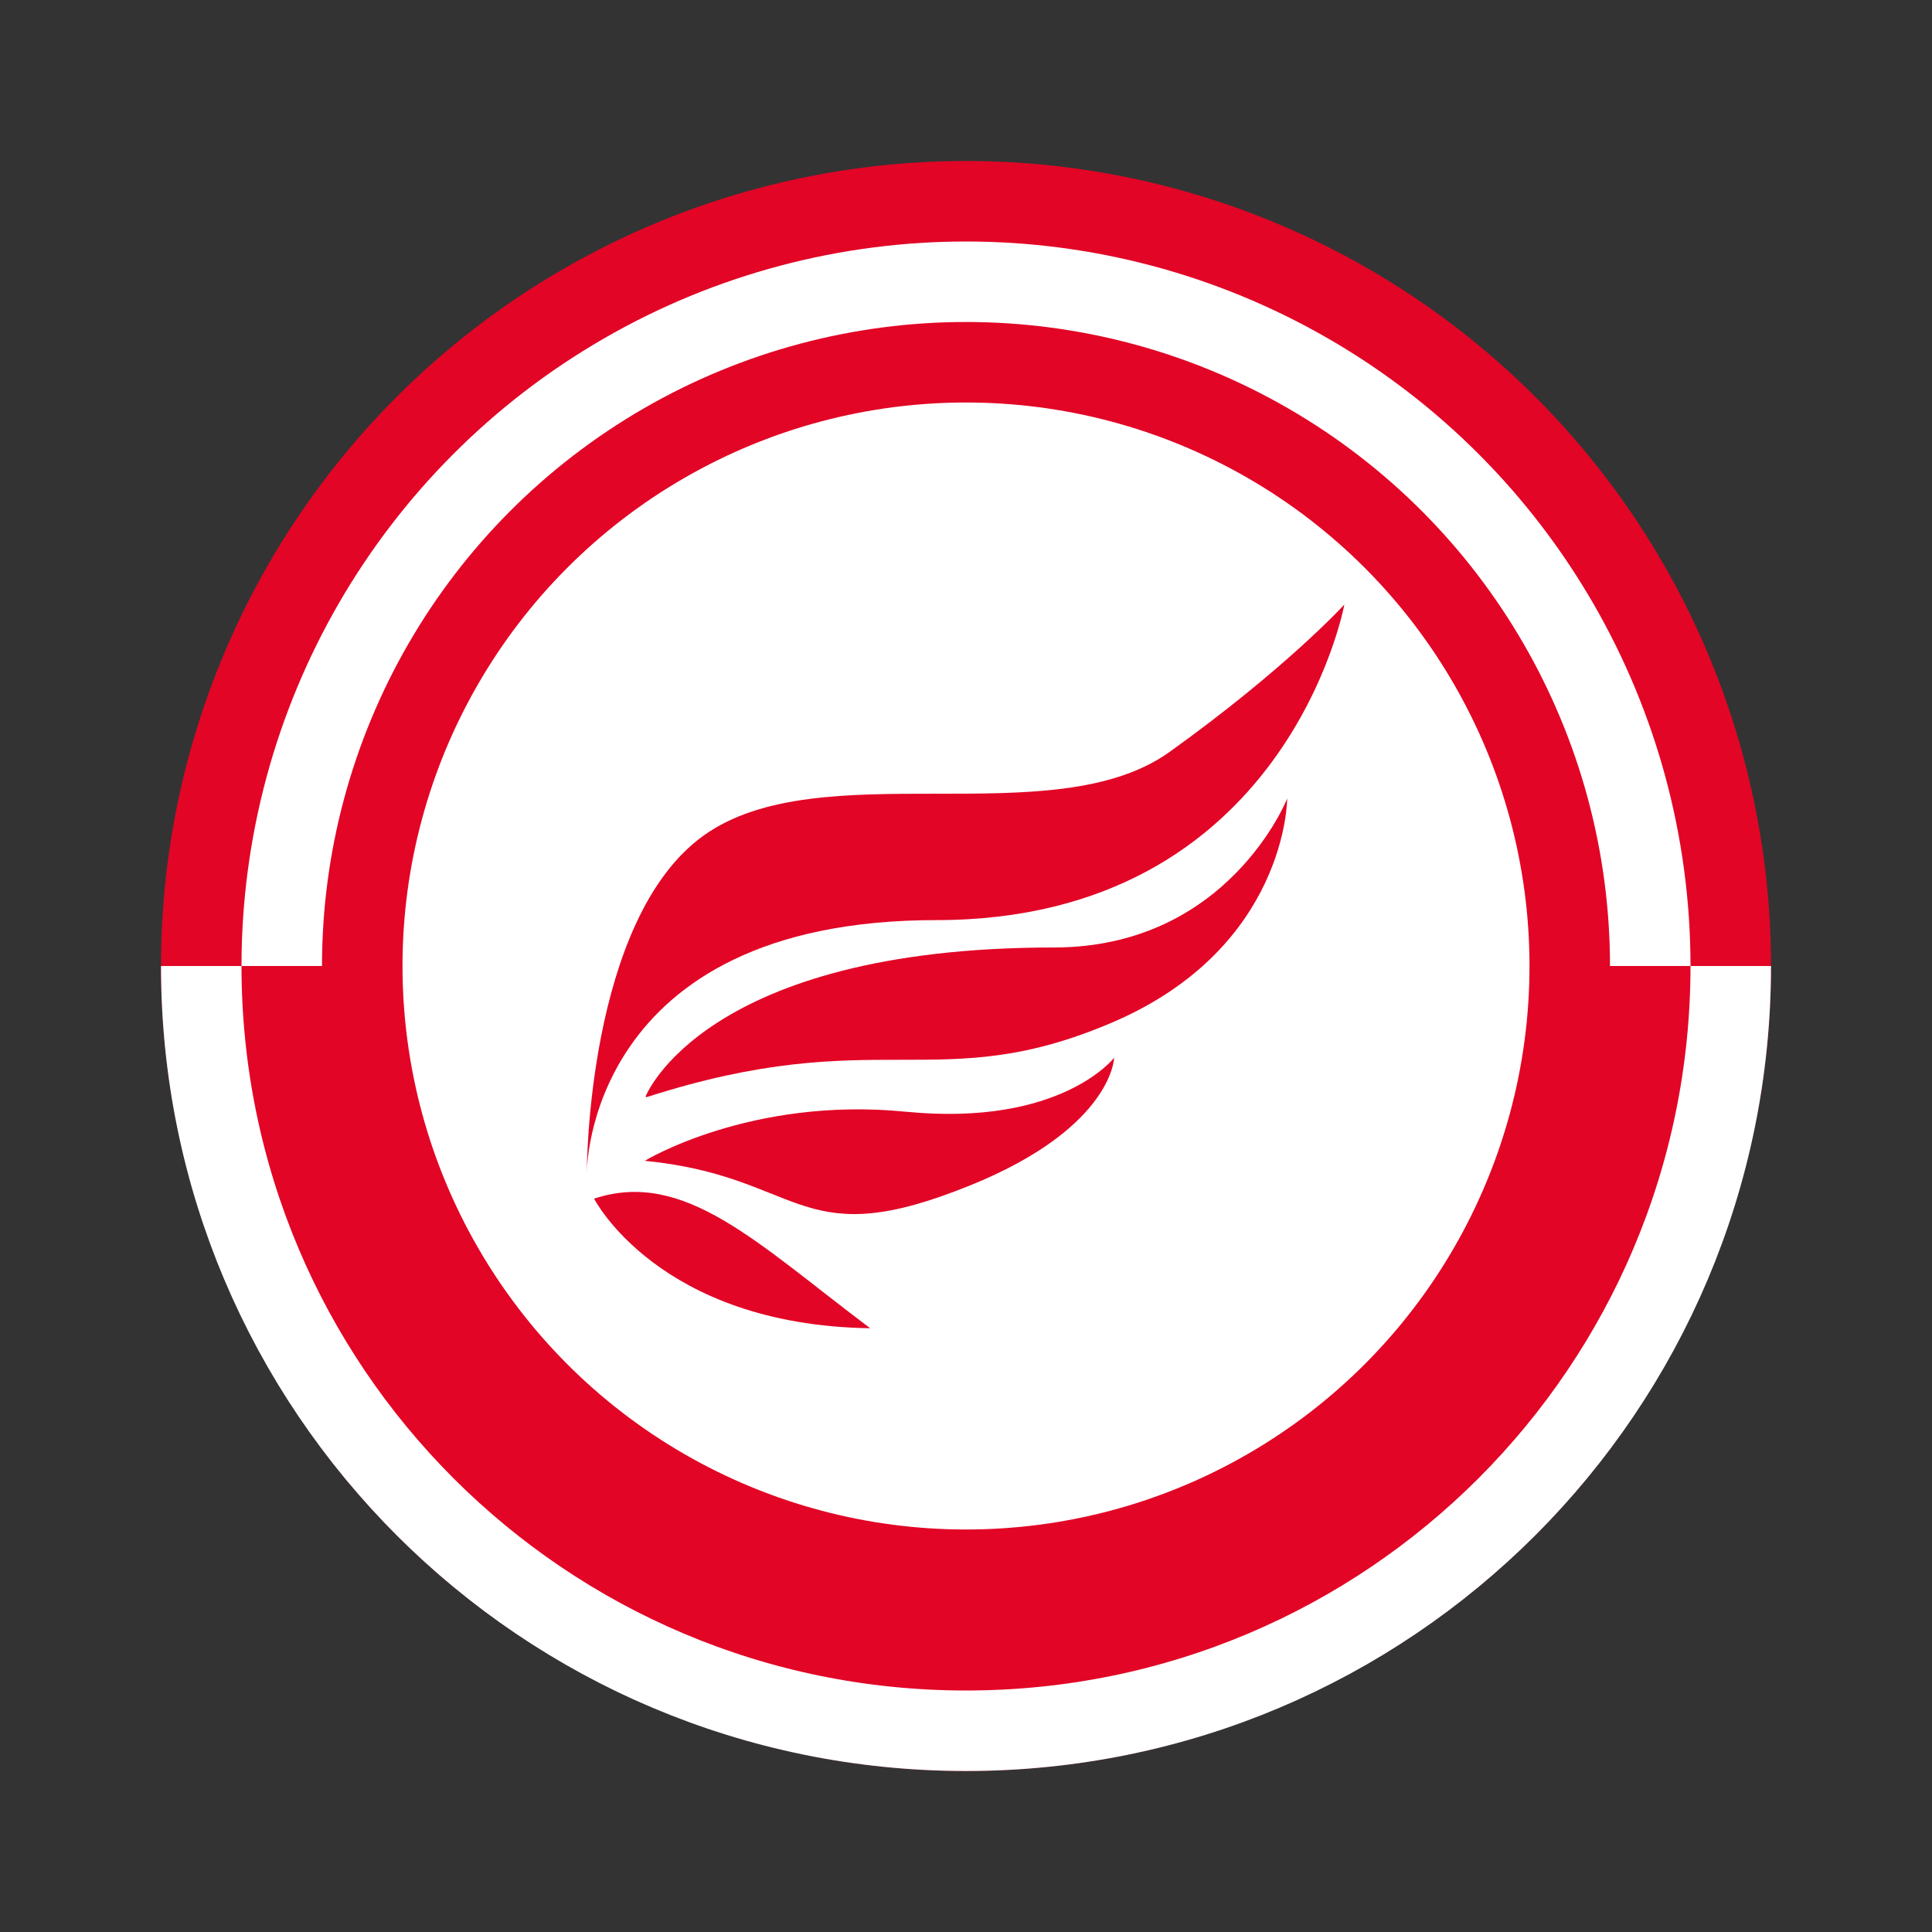
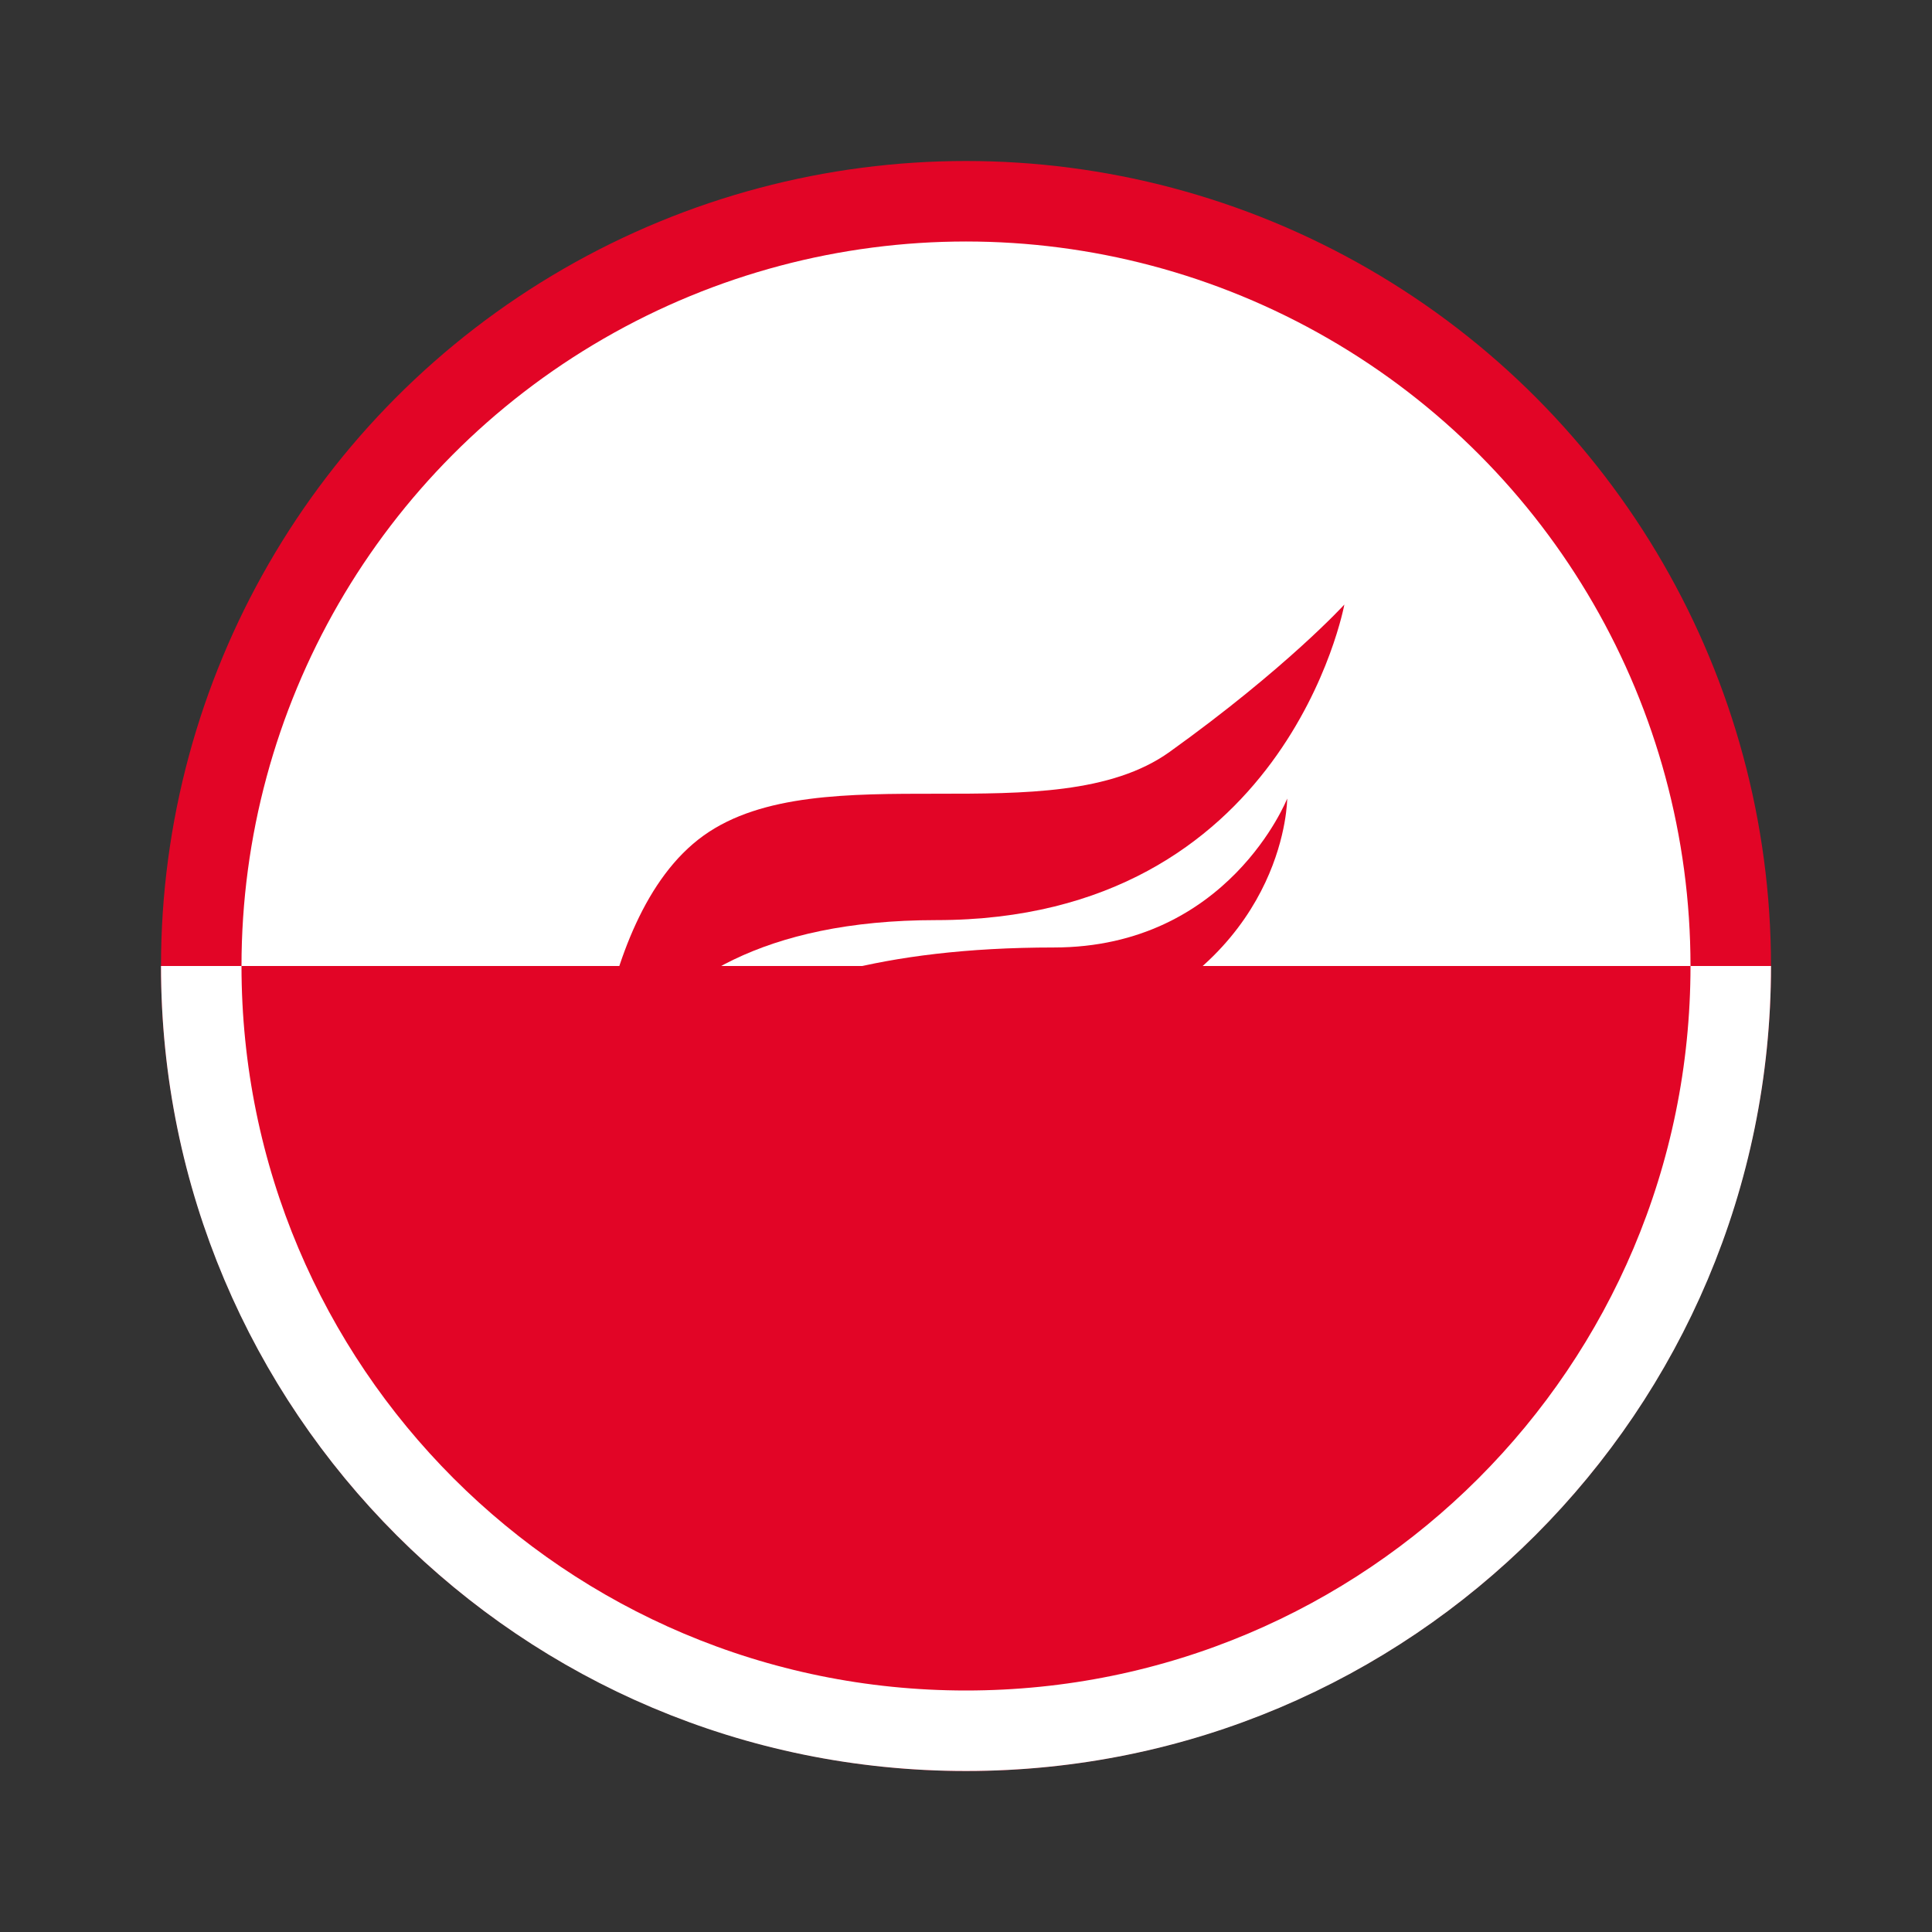
<svg xmlns="http://www.w3.org/2000/svg" id="Layer_1" viewBox="0 0 24 24">
  <rect x="0" y="0" width="24" height="24" fill="#333333" stroke="none" />
  <defs>
    <style>.cls-1,.cls-2{fill:#e20526;}.cls-3{fill:#fff;stroke:#e20526;}.cls-3,.cls-2{stroke-miterlimit:10;}.cls-2{stroke:#fff;}</style>
  </defs>
  <circle class="cls-3" cx="12" cy="12" r="9.5" />
  <path class="cls-2" d="M21.5,12c0,5.25-4.25,9.5-9.5,9.5S2.5,17.25,2.5,12" />
-   <circle class="cls-3" cx="12" cy="12" r="7.5" />
  <g>
    <path class="cls-1" d="M7.29,14.55s0-3.13,1.45-4.17,4.34,0,5.79-1.04,2.17-1.83,2.17-1.83c0,0-.72,3.92-5.07,3.92s-4.34,3.13-4.34,3.13Z" />
    <path class="cls-1" d="M8.02,13.62s.72-1.85,5.07-1.85c2.17,0,2.9-1.85,2.9-1.85,0,0,0,1.85-2.17,2.78-2.17,.93-2.9,0-5.79,.93Z" />
    <path class="cls-1" d="M8.01,14.42s1.31-.8,3.24-.61,2.59-.67,2.59-.67c0,0-.02,.93-1.98,1.66-1.95,.74-1.93-.19-3.85-.38Z" />
    <path class="cls-1" d="M7.38,14.89s.8,1.57,3.43,1.61c-1.41-1.06-2.31-1.98-3.43-1.61Z" />
  </g>
</svg>